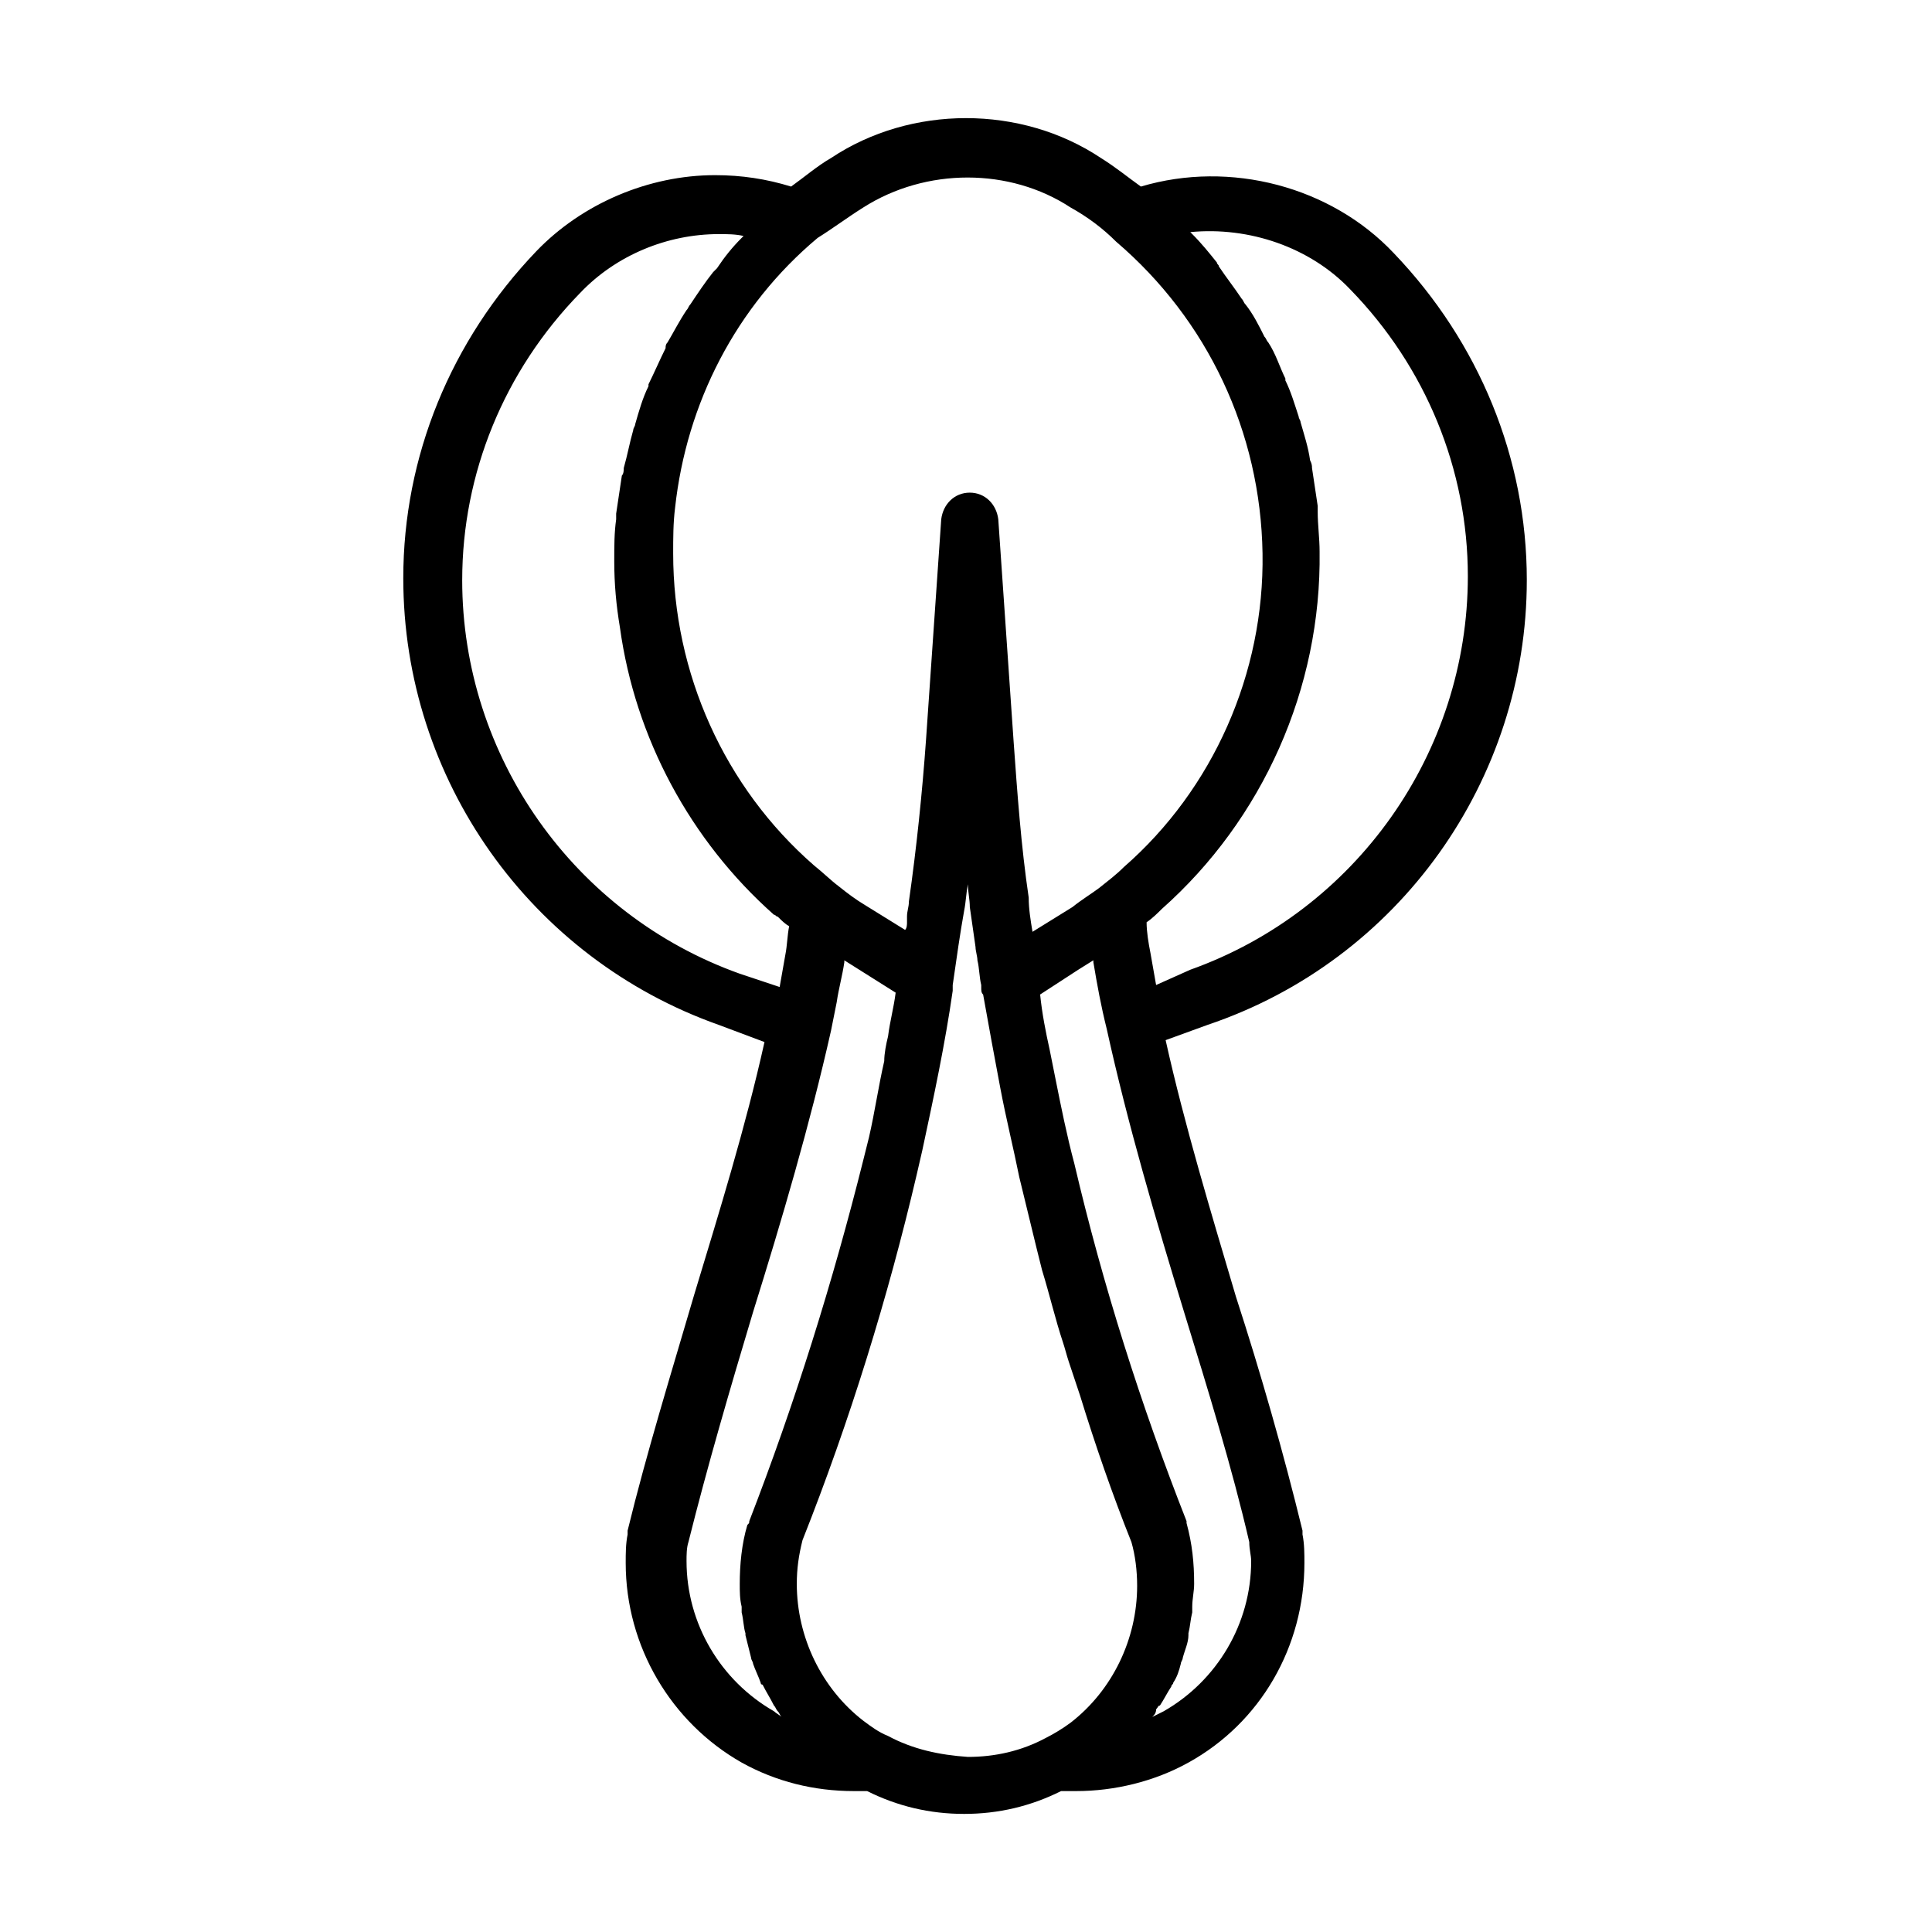
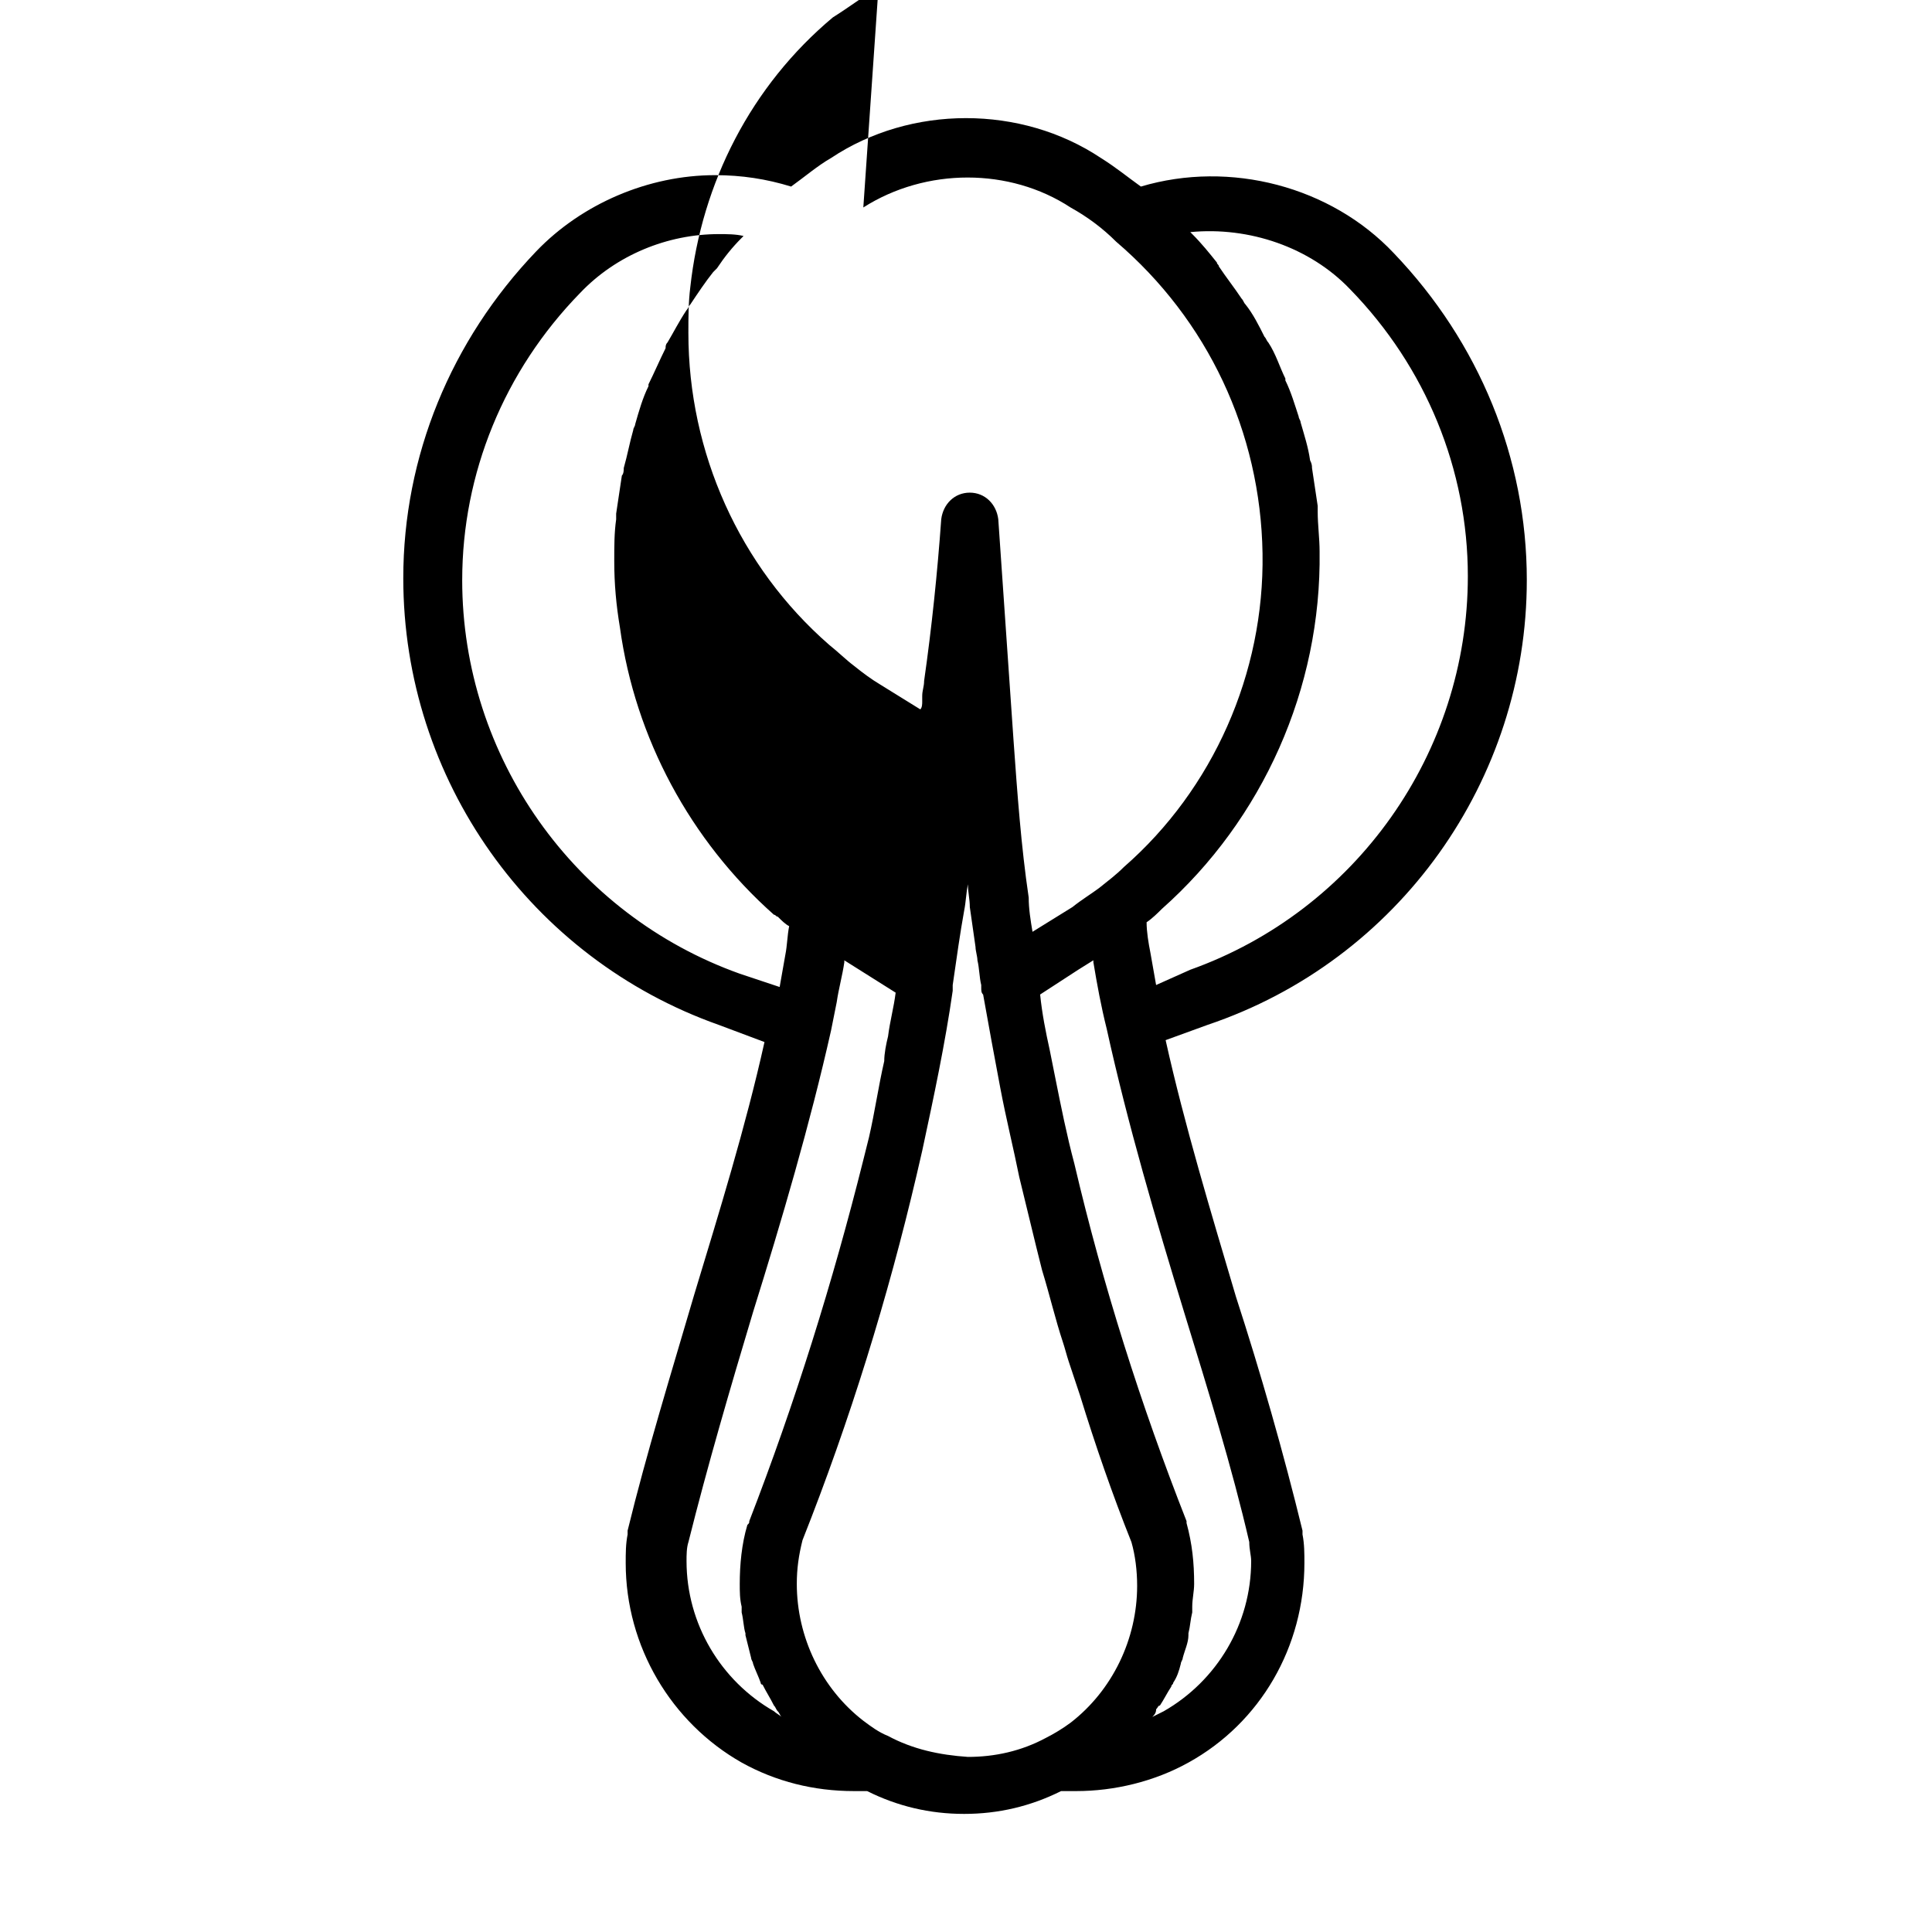
<svg xmlns="http://www.w3.org/2000/svg" fill="#000000" width="800px" height="800px" version="1.1" viewBox="144 144 512 512">
-   <path d="m548.62 297.73c0-32.242-12.594-62.977-35.266-86.656-16.625-17.633-43.328-24.688-67.008-17.633-3.527-2.519-6.551-5.039-10.578-7.559-10.578-7.055-23.176-10.578-35.77-10.578s-25.191 3.527-35.77 10.578c-3.527 2.016-7.055 5.039-10.578 7.559-6.551-2.016-13.098-3.023-20.152-3.023-17.633 0-35.266 7.559-47.359 20.152-22.672 23.68-35.266 54.41-35.266 86.656 0 53.402 33.754 100.76 83.633 118.39l12.09 4.535c-5.039 22.672-12.09 45.344-18.641 67.008-6.047 20.656-12.594 41.816-17.633 62.473v1.008c-0.504 2.519-0.504 5.039-0.504 7.559 0 22.168 12.09 42.32 30.73 52.898 9.07 5.039 19.145 7.559 29.727 7.559h3.527c8.062 4.031 16.625 6.047 25.695 6.047s17.633-2.016 25.695-6.047h4.031c10.078 0 20.656-2.519 29.727-7.559 19.145-10.578 30.73-30.73 30.73-52.898 0-2.519 0-5.039-0.504-7.559v-1.008c-5.039-20.656-11.082-41.816-17.633-61.969-6.551-22.168-13.602-45.344-18.641-68.016l11.082-4.031c50.879-17.129 84.633-64.992 84.633-117.89zm-175.83-98.75c16.625-10.578 38.793-10.578 54.914 0 4.535 2.519 8.566 5.543 12.09 9.07 24.184 20.656 38.289 50.383 38.793 82.625 0.504 31.738-13.098 62.473-36.777 83.129-2.016 2.016-4.031 3.527-6.551 5.543-2.016 1.512-4.535 3.023-7.055 5.039l-10.578 6.551c-0.504-3.023-1.008-6.047-1.008-9.07-2.016-13.602-3.023-27.711-4.031-41.816l-4.031-58.441c-0.504-4.031-3.527-7.055-7.559-7.055s-7.055 3.023-7.559 7.055l-4.031 58.441c-1.008 14.105-2.519 28.719-4.535 42.824 0 1.512-0.504 2.519-0.504 4.031v1.512c0 0.504 0 1.512-0.504 2.016l-10.578-6.551c-2.519-1.512-4.535-3.023-7.055-5.039-2.016-1.512-4.031-3.527-6.551-5.543-23.68-20.656-37.281-50.883-37.281-82.625 0-4.031 0-8.062 0.504-12.09 3.023-27.711 16.121-53.402 37.785-71.539 4.039-2.523 8.07-5.547 12.102-8.066zm-106.3 98.75c0-28.215 11.082-55.418 31.234-76.074 9.574-10.078 23.176-15.617 36.777-15.617 2.016 0 4.535 0 6.551 0.504l-0.504 0.504c-2.519 2.519-4.535 5.039-6.551 8.062-0.504 0.504-0.504 0.504-1.008 1.008-2.016 2.519-4.031 5.543-6.047 8.566-0.504 0.504-0.504 1.008-1.008 1.512-2.016 3.023-3.527 6.047-5.039 8.566-0.504 0.504-0.504 1.008-0.504 1.512-1.512 3.023-3.023 6.551-4.535 9.574v0.504c-1.512 3.023-2.519 6.551-3.527 10.078 0 0.504-0.504 1.008-0.504 1.512-1.008 3.527-1.512 6.551-2.519 10.078 0 0.504 0 1.512-0.504 2.016-0.504 3.527-1.008 6.551-1.512 10.078v1.512c-0.504 3.527-0.504 7.055-0.504 11.082 0 6.047 0.504 11.586 1.512 17.633 4.031 29.223 18.641 56.426 40.809 76.074 0.504 0 0.504 0.504 1.008 0.504 1.008 1.008 2.016 2.016 3.023 2.519-0.504 2.519-0.504 5.039-1.008 7.559-0.504 3.023-1.008 5.543-1.512 8.566l-10.578-3.527c-43.824-15.637-73.551-57.453-73.551-104.3zm82.625 299.77c-14.105-8.062-23.176-23.176-23.176-39.801 0-1.512 0-3.527 0.504-5.039 5.039-20.152 11.082-40.809 17.129-60.961 7.559-24.184 15.113-49.879 20.656-74.562 0.504-2.519 1.008-5.039 1.512-7.559 0.504-3.527 1.512-7.055 2.016-10.578v-0.504l13.602 8.566c-0.504 4.031-1.512 7.559-2.016 11.586-0.504 2.016-1.008 4.535-1.008 6.551-1.512 6.551-2.519 13.602-4.031 20.152-0.504 2.016-1.008 4.031-1.512 6.047-8.059 32.242-18.133 64.484-30.227 95.719 0 0.504 0 0.504-0.504 1.008-1.512 5.039-2.016 10.578-2.016 15.617 0 2.016 0 4.031 0.504 6.047v1.512c0.504 2.016 0.504 4.031 1.008 5.543v0.504l1.512 6.047c0 0.504 0.504 1.008 0.504 1.512 0.504 1.512 1.512 3.527 2.016 5.039 0 0 0 0.504 0.504 0.504 1.008 2.016 2.016 3.527 3.023 5.543 0.504 0.504 0.504 1.008 1.008 1.512s0.504 1.008 1.008 1.512c-0.504-0.508-1.512-1.012-2.016-1.516zm30.23 6.551c-2.519-1.008-4.535-2.519-6.551-4.031-11.082-8.566-17.633-22.168-17.633-36.273 0-4.031 0.504-7.559 1.512-11.586 12.594-31.738 22.672-64.488 30.23-96.73 0.504-2.016 1.008-4.535 1.512-6.551 3.023-14.105 6.047-28.215 8.062-42.32v-1.512c1.008-7.055 2.016-14.105 3.023-19.648 0.504-2.519 0.504-4.535 1.008-7.055 0 2.016 0.504 4.031 0.504 6.047 0.504 3.527 1.008 7.055 1.512 10.578 0 1.008 0.504 2.519 0.504 3.527 0.504 2.016 0.504 4.535 1.008 6.551v0.504c0 1.008 0 1.512 0.504 2.016 1.512 8.566 3.023 16.625 4.535 24.688s3.527 16.121 5.039 23.68c1.512 6.047 3.023 12.594 4.535 18.641l1.512 6.047c2.016 6.551 3.527 13.098 5.543 19.145 0.504 1.512 1.008 3.527 1.512 5.039 1.008 3.023 2.016 6.047 3.023 9.07 4.031 13.098 8.566 26.199 13.602 38.793 1.008 3.527 1.512 7.559 1.512 11.586 0 14.105-6.551 27.711-17.633 36.273-2.016 1.512-4.535 3.023-6.551 4.031-6.551 3.527-13.602 5.039-20.656 5.039-7.566-0.512-14.621-2.023-21.168-5.547zm95.723-51.391c0 2.016 0.504 3.527 0.504 5.039 0 16.625-9.07 31.738-23.176 39.801-1.008 0.504-2.016 1.008-3.023 1.512 0.504-0.504 1.008-1.008 1.008-2.016 0.504-0.504 0.504-1.008 1.008-1.008 1.008-1.512 2.016-3.527 3.023-5.039 0-0.504 0.504-0.504 0.504-1.008 1.008-1.512 1.512-3.023 2.016-5.039 0-0.504 0.504-1.008 0.504-1.512 0.504-2.016 1.512-4.031 1.512-6.047v-0.504c0.504-2.016 0.504-3.527 1.008-5.543v-1.512c0-2.016 0.504-4.031 0.504-6.047 0-5.543-0.504-10.578-2.016-16.121v-0.504c-12.09-30.73-22.168-62.473-29.727-94.715-2.016-7.559-3.527-15.113-5.039-22.672-0.504-2.519-1.008-5.039-1.512-7.559-1.008-4.535-2.016-9.574-2.519-14.609l10.078-6.551 4.031-2.519v0.504c1.008 6.047 2.016 11.586 3.527 17.633 5.543 25.191 13.098 50.883 20.656 75.57 6.043 19.656 12.594 40.816 17.129 60.465zm-24.688-147.62c-0.504-3.023-1.008-5.543-1.512-8.566-0.504-2.519-1.008-5.543-1.008-8.062 1.512-1.008 3.023-2.519 4.031-3.527 26.703-23.68 42.32-58.441 41.816-94.715 0-3.527-0.504-7.055-0.504-10.578v-1.512c-0.504-3.527-1.008-6.551-1.512-10.078 0-0.504 0-1.008-0.504-2.016-0.504-3.527-1.512-6.551-2.519-10.078 0-0.504-0.504-1.008-0.504-1.512-1.008-3.023-2.016-6.551-3.527-9.574v-0.504c-1.512-3.023-2.519-6.551-4.535-9.574-0.504-0.504-0.504-1.008-1.008-1.512-1.512-3.023-3.023-6.047-5.039-8.566-0.504-0.504-0.504-1.008-1.008-1.512-2.016-3.023-4.031-5.543-6.047-8.566 0-0.504-0.504-0.504-0.504-1.008-2.016-2.519-4.031-5.039-6.551-7.559l-0.504-0.504c15.617-1.512 31.738 4.031 42.32 15.113 20.152 20.656 31.234 47.863 31.234 76.074 0 46.855-29.727 88.672-73.555 104.29z" />
+   <path d="m548.62 297.73c0-32.242-12.594-62.977-35.266-86.656-16.625-17.633-43.328-24.688-67.008-17.633-3.527-2.519-6.551-5.039-10.578-7.559-10.578-7.055-23.176-10.578-35.77-10.578s-25.191 3.527-35.77 10.578c-3.527 2.016-7.055 5.039-10.578 7.559-6.551-2.016-13.098-3.023-20.152-3.023-17.633 0-35.266 7.559-47.359 20.152-22.672 23.68-35.266 54.41-35.266 86.656 0 53.402 33.754 100.76 83.633 118.39l12.09 4.535c-5.039 22.672-12.09 45.344-18.641 67.008-6.047 20.656-12.594 41.816-17.633 62.473v1.008c-0.504 2.519-0.504 5.039-0.504 7.559 0 22.168 12.09 42.32 30.73 52.898 9.07 5.039 19.145 7.559 29.727 7.559h3.527c8.062 4.031 16.625 6.047 25.695 6.047s17.633-2.016 25.695-6.047h4.031c10.078 0 20.656-2.519 29.727-7.559 19.145-10.578 30.73-30.73 30.73-52.898 0-2.519 0-5.039-0.504-7.559v-1.008c-5.039-20.656-11.082-41.816-17.633-61.969-6.551-22.168-13.602-45.344-18.641-68.016l11.082-4.031c50.879-17.129 84.633-64.992 84.633-117.89zm-175.83-98.75c16.625-10.578 38.793-10.578 54.914 0 4.535 2.519 8.566 5.543 12.09 9.07 24.184 20.656 38.289 50.383 38.793 82.625 0.504 31.738-13.098 62.473-36.777 83.129-2.016 2.016-4.031 3.527-6.551 5.543-2.016 1.512-4.535 3.023-7.055 5.039l-10.578 6.551c-0.504-3.023-1.008-6.047-1.008-9.07-2.016-13.602-3.023-27.711-4.031-41.816l-4.031-58.441c-0.504-4.031-3.527-7.055-7.559-7.055s-7.055 3.023-7.559 7.055c-1.008 14.105-2.519 28.719-4.535 42.824 0 1.512-0.504 2.519-0.504 4.031v1.512c0 0.504 0 1.512-0.504 2.016l-10.578-6.551c-2.519-1.512-4.535-3.023-7.055-5.039-2.016-1.512-4.031-3.527-6.551-5.543-23.68-20.656-37.281-50.883-37.281-82.625 0-4.031 0-8.062 0.504-12.09 3.023-27.711 16.121-53.402 37.785-71.539 4.039-2.523 8.07-5.547 12.102-8.066zm-106.3 98.75c0-28.215 11.082-55.418 31.234-76.074 9.574-10.078 23.176-15.617 36.777-15.617 2.016 0 4.535 0 6.551 0.504l-0.504 0.504c-2.519 2.519-4.535 5.039-6.551 8.062-0.504 0.504-0.504 0.504-1.008 1.008-2.016 2.519-4.031 5.543-6.047 8.566-0.504 0.504-0.504 1.008-1.008 1.512-2.016 3.023-3.527 6.047-5.039 8.566-0.504 0.504-0.504 1.008-0.504 1.512-1.512 3.023-3.023 6.551-4.535 9.574v0.504c-1.512 3.023-2.519 6.551-3.527 10.078 0 0.504-0.504 1.008-0.504 1.512-1.008 3.527-1.512 6.551-2.519 10.078 0 0.504 0 1.512-0.504 2.016-0.504 3.527-1.008 6.551-1.512 10.078v1.512c-0.504 3.527-0.504 7.055-0.504 11.082 0 6.047 0.504 11.586 1.512 17.633 4.031 29.223 18.641 56.426 40.809 76.074 0.504 0 0.504 0.504 1.008 0.504 1.008 1.008 2.016 2.016 3.023 2.519-0.504 2.519-0.504 5.039-1.008 7.559-0.504 3.023-1.008 5.543-1.512 8.566l-10.578-3.527c-43.824-15.637-73.551-57.453-73.551-104.3zm82.625 299.77c-14.105-8.062-23.176-23.176-23.176-39.801 0-1.512 0-3.527 0.504-5.039 5.039-20.152 11.082-40.809 17.129-60.961 7.559-24.184 15.113-49.879 20.656-74.562 0.504-2.519 1.008-5.039 1.512-7.559 0.504-3.527 1.512-7.055 2.016-10.578v-0.504l13.602 8.566c-0.504 4.031-1.512 7.559-2.016 11.586-0.504 2.016-1.008 4.535-1.008 6.551-1.512 6.551-2.519 13.602-4.031 20.152-0.504 2.016-1.008 4.031-1.512 6.047-8.059 32.242-18.133 64.484-30.227 95.719 0 0.504 0 0.504-0.504 1.008-1.512 5.039-2.016 10.578-2.016 15.617 0 2.016 0 4.031 0.504 6.047v1.512c0.504 2.016 0.504 4.031 1.008 5.543v0.504l1.512 6.047c0 0.504 0.504 1.008 0.504 1.512 0.504 1.512 1.512 3.527 2.016 5.039 0 0 0 0.504 0.504 0.504 1.008 2.016 2.016 3.527 3.023 5.543 0.504 0.504 0.504 1.008 1.008 1.512s0.504 1.008 1.008 1.512c-0.504-0.508-1.512-1.012-2.016-1.516zm30.23 6.551c-2.519-1.008-4.535-2.519-6.551-4.031-11.082-8.566-17.633-22.168-17.633-36.273 0-4.031 0.504-7.559 1.512-11.586 12.594-31.738 22.672-64.488 30.23-96.73 0.504-2.016 1.008-4.535 1.512-6.551 3.023-14.105 6.047-28.215 8.062-42.32v-1.512c1.008-7.055 2.016-14.105 3.023-19.648 0.504-2.519 0.504-4.535 1.008-7.055 0 2.016 0.504 4.031 0.504 6.047 0.504 3.527 1.008 7.055 1.512 10.578 0 1.008 0.504 2.519 0.504 3.527 0.504 2.016 0.504 4.535 1.008 6.551v0.504c0 1.008 0 1.512 0.504 2.016 1.512 8.566 3.023 16.625 4.535 24.688s3.527 16.121 5.039 23.68c1.512 6.047 3.023 12.594 4.535 18.641l1.512 6.047c2.016 6.551 3.527 13.098 5.543 19.145 0.504 1.512 1.008 3.527 1.512 5.039 1.008 3.023 2.016 6.047 3.023 9.07 4.031 13.098 8.566 26.199 13.602 38.793 1.008 3.527 1.512 7.559 1.512 11.586 0 14.105-6.551 27.711-17.633 36.273-2.016 1.512-4.535 3.023-6.551 4.031-6.551 3.527-13.602 5.039-20.656 5.039-7.566-0.512-14.621-2.023-21.168-5.547zm95.723-51.391c0 2.016 0.504 3.527 0.504 5.039 0 16.625-9.07 31.738-23.176 39.801-1.008 0.504-2.016 1.008-3.023 1.512 0.504-0.504 1.008-1.008 1.008-2.016 0.504-0.504 0.504-1.008 1.008-1.008 1.008-1.512 2.016-3.527 3.023-5.039 0-0.504 0.504-0.504 0.504-1.008 1.008-1.512 1.512-3.023 2.016-5.039 0-0.504 0.504-1.008 0.504-1.512 0.504-2.016 1.512-4.031 1.512-6.047v-0.504c0.504-2.016 0.504-3.527 1.008-5.543v-1.512c0-2.016 0.504-4.031 0.504-6.047 0-5.543-0.504-10.578-2.016-16.121v-0.504c-12.09-30.73-22.168-62.473-29.727-94.715-2.016-7.559-3.527-15.113-5.039-22.672-0.504-2.519-1.008-5.039-1.512-7.559-1.008-4.535-2.016-9.574-2.519-14.609l10.078-6.551 4.031-2.519v0.504c1.008 6.047 2.016 11.586 3.527 17.633 5.543 25.191 13.098 50.883 20.656 75.57 6.043 19.656 12.594 40.816 17.129 60.465zm-24.688-147.62c-0.504-3.023-1.008-5.543-1.512-8.566-0.504-2.519-1.008-5.543-1.008-8.062 1.512-1.008 3.023-2.519 4.031-3.527 26.703-23.68 42.32-58.441 41.816-94.715 0-3.527-0.504-7.055-0.504-10.578v-1.512c-0.504-3.527-1.008-6.551-1.512-10.078 0-0.504 0-1.008-0.504-2.016-0.504-3.527-1.512-6.551-2.519-10.078 0-0.504-0.504-1.008-0.504-1.512-1.008-3.023-2.016-6.551-3.527-9.574v-0.504c-1.512-3.023-2.519-6.551-4.535-9.574-0.504-0.504-0.504-1.008-1.008-1.512-1.512-3.023-3.023-6.047-5.039-8.566-0.504-0.504-0.504-1.008-1.008-1.512-2.016-3.023-4.031-5.543-6.047-8.566 0-0.504-0.504-0.504-0.504-1.008-2.016-2.519-4.031-5.039-6.551-7.559l-0.504-0.504c15.617-1.512 31.738 4.031 42.32 15.113 20.152 20.656 31.234 47.863 31.234 76.074 0 46.855-29.727 88.672-73.555 104.29z" />
</svg>